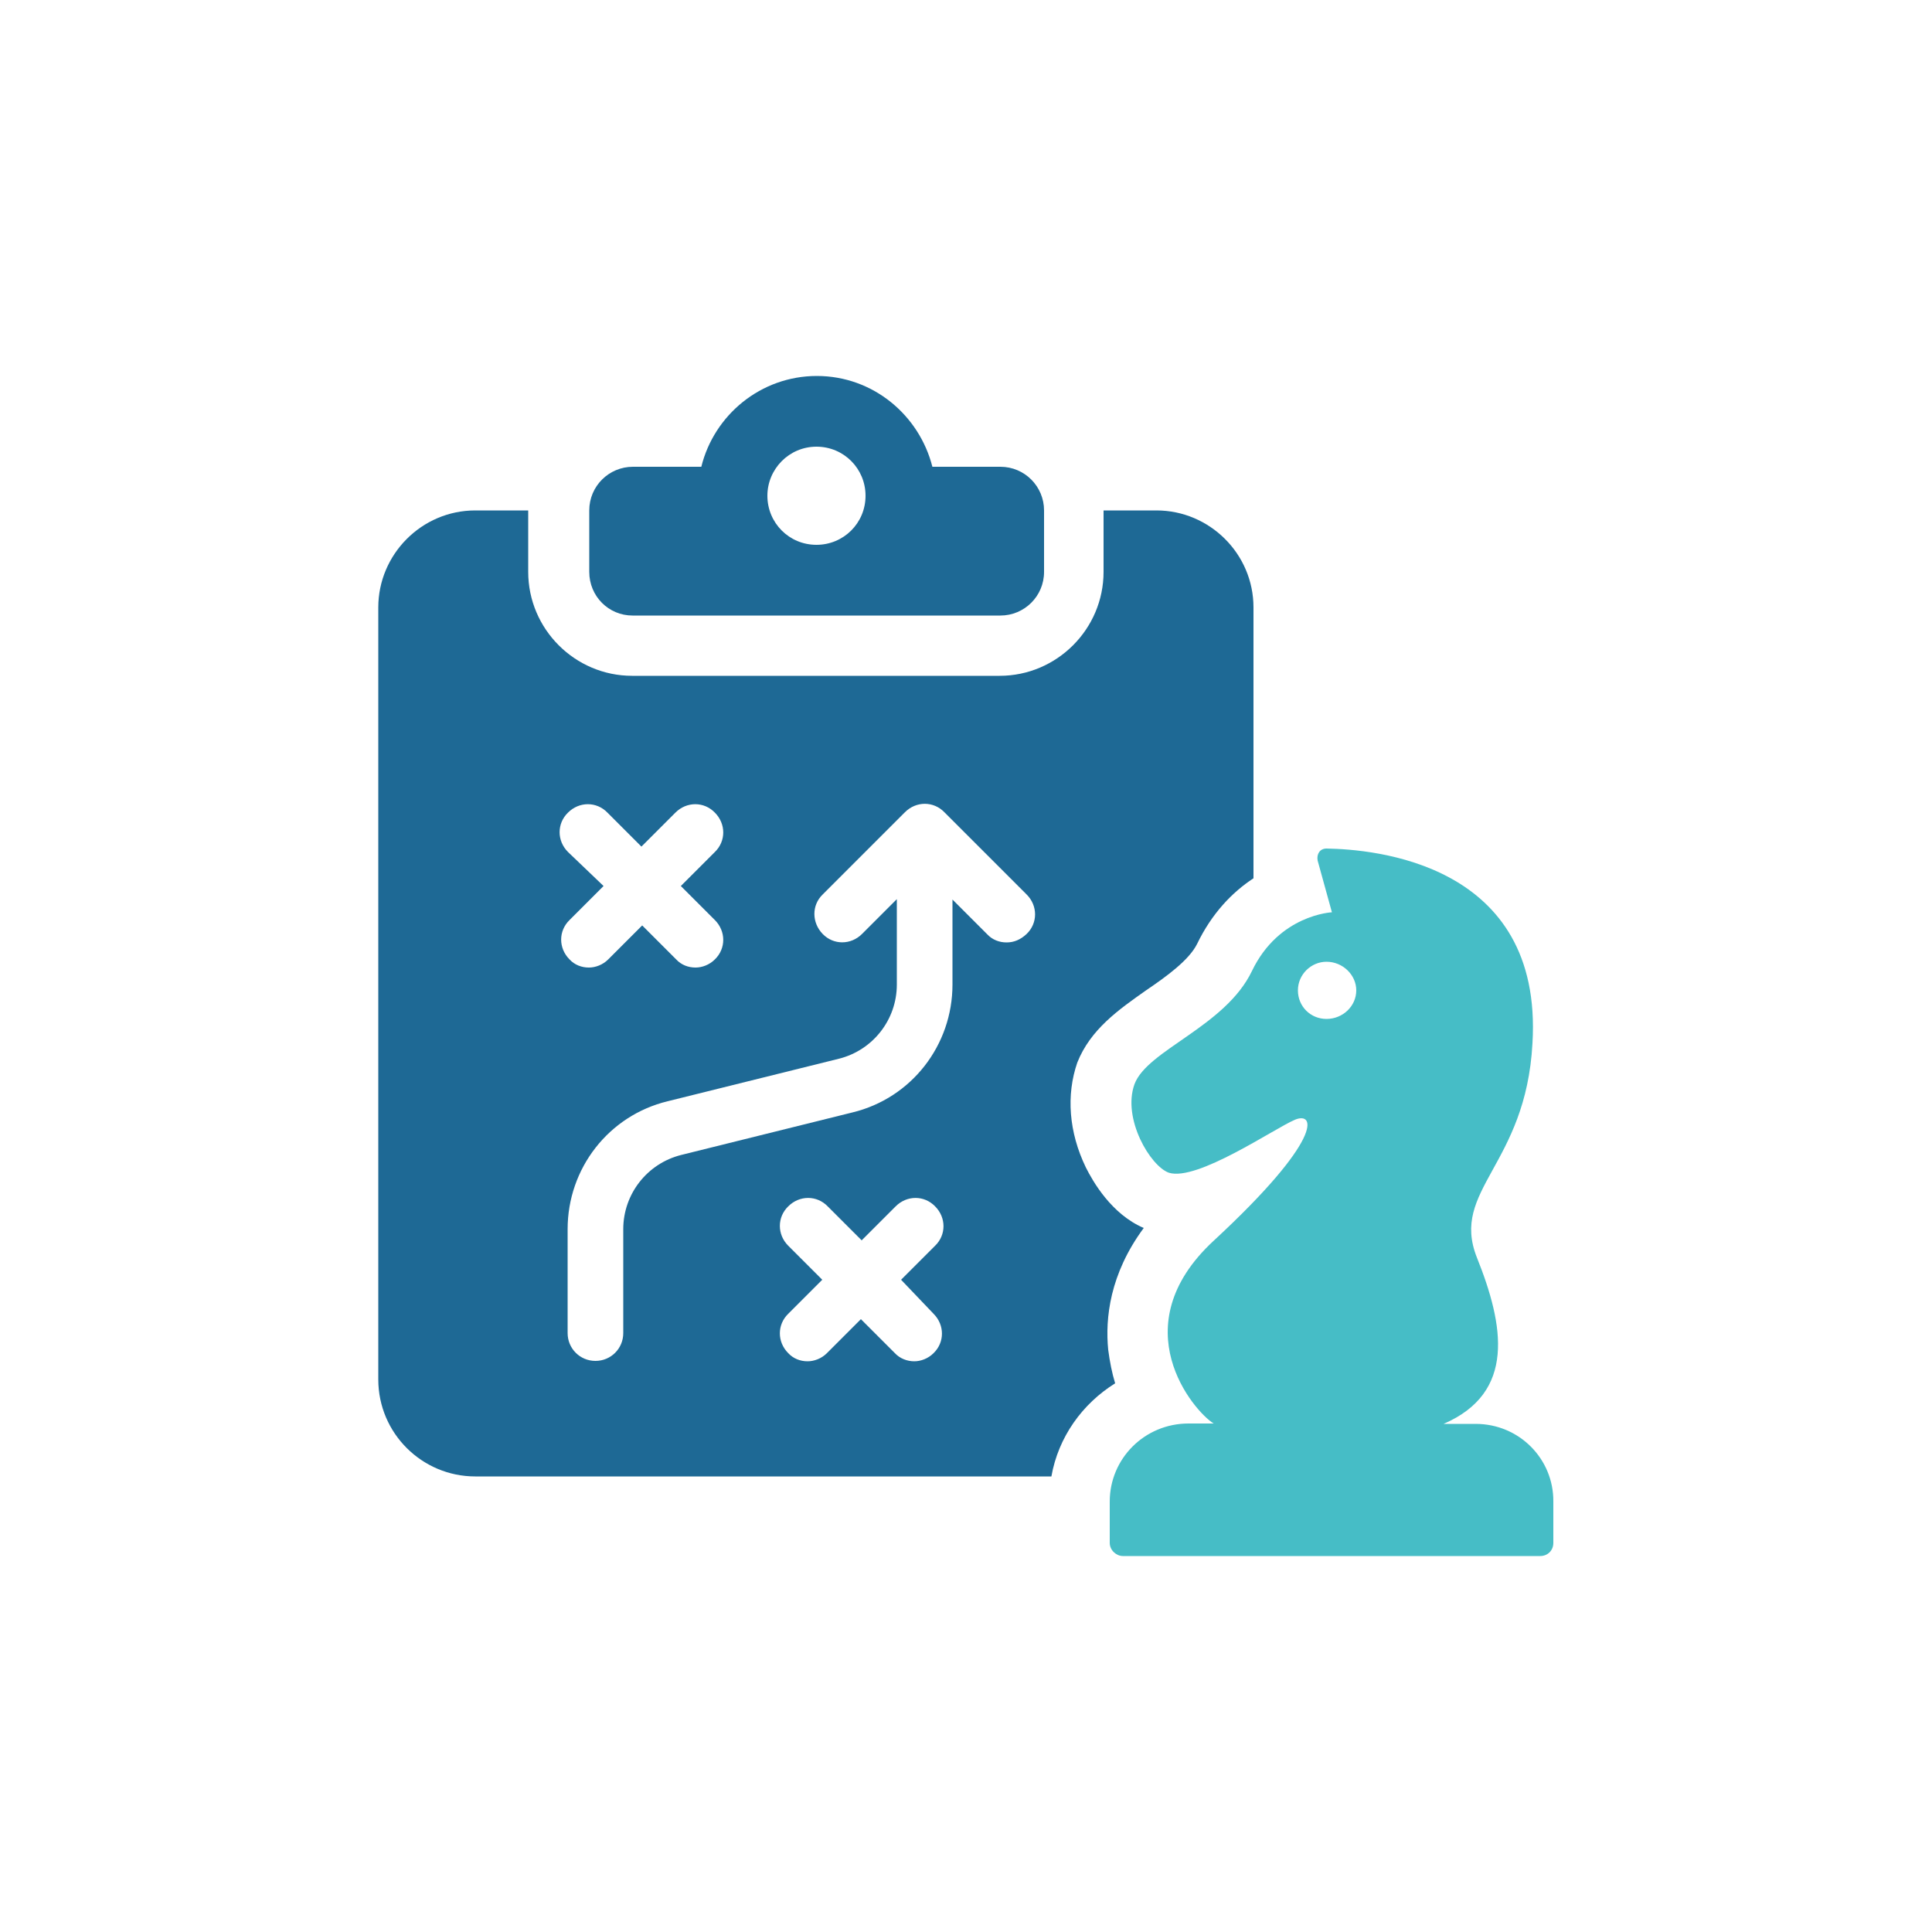
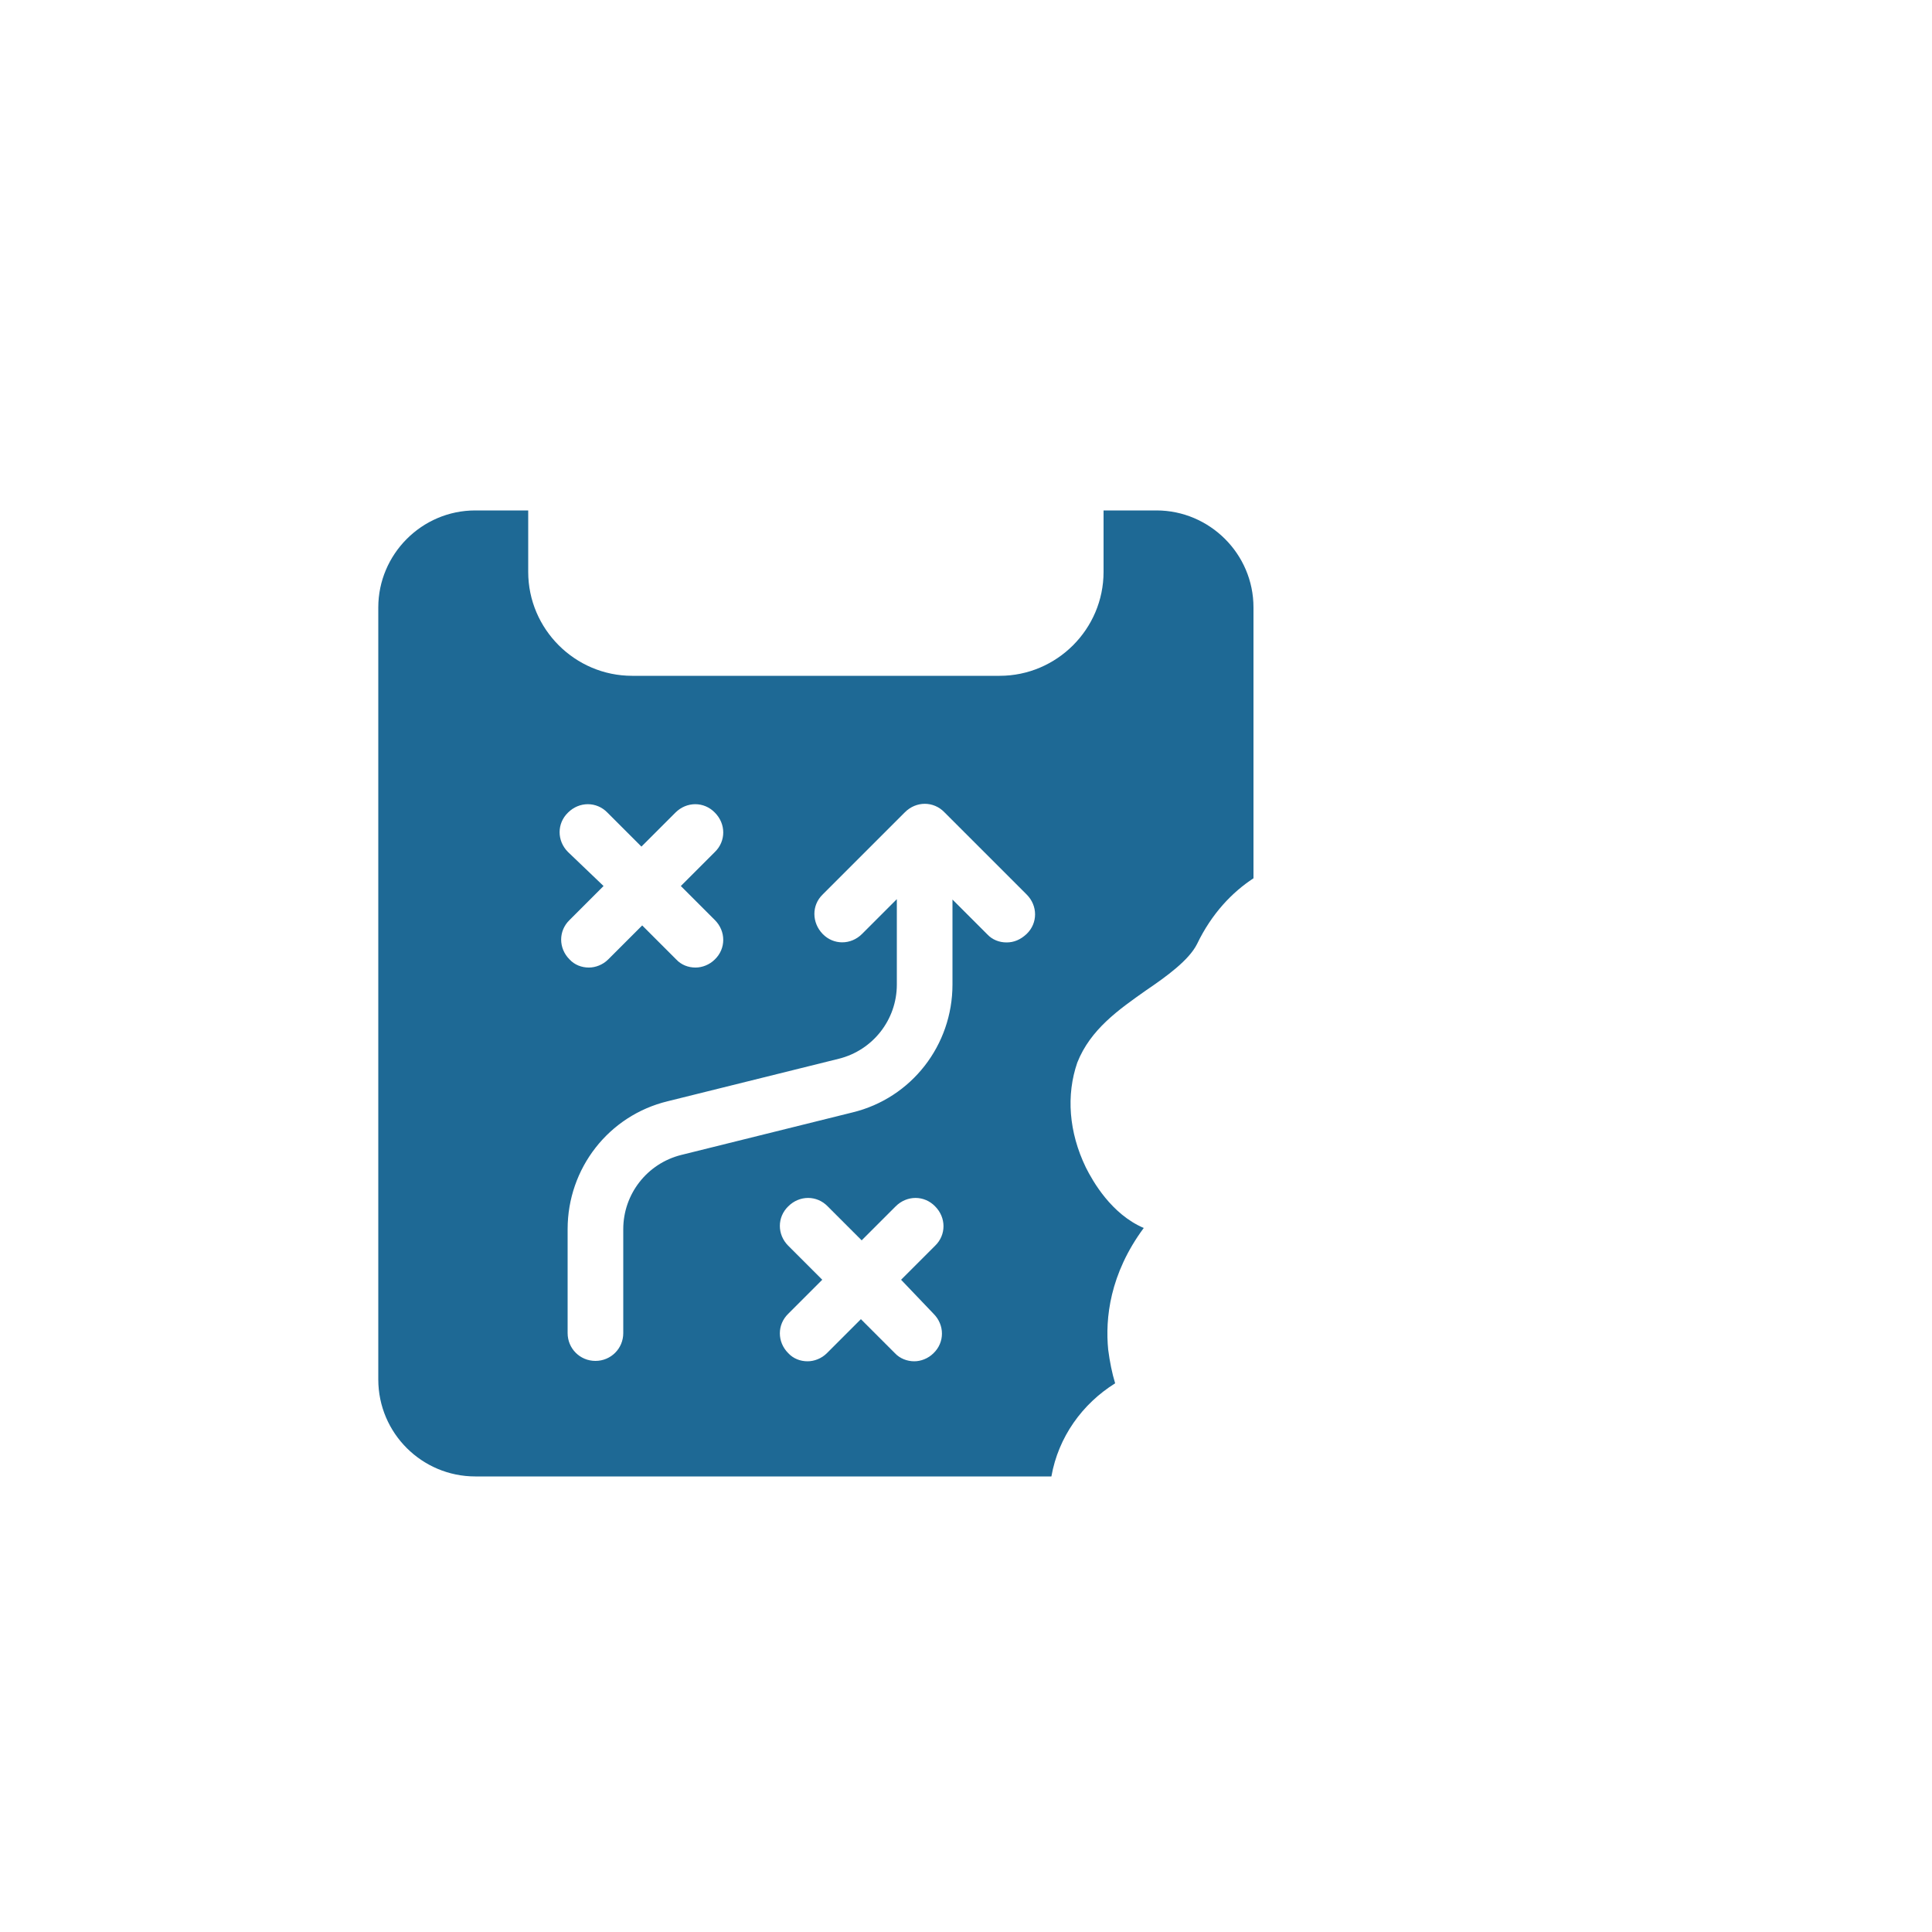
<svg xmlns="http://www.w3.org/2000/svg" version="1.1" id="Layer_1" x="0px" y="0px" viewBox="0 0 500 500" style="enable-background:new 0 0 500 500;" xml:space="preserve">
  <style type="text/css">
	.st0{fill:#1E6995;}
	.st1{fill:#46BDC6;}
</style>
  <g>
-     <path class="st0" d="M163.7,159.3h95.2c6.2,0,11.3-5,11.3-11.3v-15.9c0-6.2-5-11.3-11.3-11.3h-17.6c-3.4-13.4-15.4-23.5-29.9-23.5   c-14.5,0-26.6,10.1-29.9,23.5h-17.7c-6.2,0-11.3,5-11.3,11.3V148C152.5,154.3,157.5,159.3,163.7,159.3z M211.3,115.6   c7.1,0,12.7,5.7,12.7,12.7c0,7.1-5.7,12.7-12.7,12.7c-7.1,0-12.7-5.7-12.7-12.7C198.6,121.4,204.2,115.6,211.3,115.6z" />
    <path class="st0" d="M286.8,349.3c-0.8-8.1,0.4-19.6,9.2-31.5c-8.4-3.6-13.2-12.1-15-15.7c-4.4-9.1-5.1-18.7-2.2-27.1   c3.4-8.6,10.7-13.7,17.8-18.7c5.3-3.6,11.1-7.8,13.2-12c3.8-7.9,9.1-13.4,14.6-17v-70.1c0-13.9-11.4-25.1-25.1-25.1h-13.7V148   c0,14.8-12.1,26.9-26.9,26.9h-95.1c-14.8,0-26.9-12.1-26.9-26.9v-15.9h-13.7c-13.9,0-25.1,11.4-25.1,25.1V357   c0,13.9,11.3,25.1,25.1,25.1h149.1c1.8-10.2,8-18.8,16.5-24.1C287.8,355.4,287.2,352.4,286.8,349.3z M147,220.5   c-2.9-2.9-2.9-7.4,0-10.2c2.9-2.9,7.4-2.9,10.2,0l8.8,8.8l8.8-8.8c2.9-2.9,7.4-2.9,10.2,0c2.9,2.9,2.9,7.4,0,10.2l-8.8,8.8l8.8,8.8   c2.9,2.9,2.9,7.4,0,10.2c-1.4,1.4-3.3,2.1-5,2.1c-1.9,0-3.7-0.7-5-2.1l-8.8-8.8l-8.8,8.8c-1.4,1.4-3.3,2.1-5,2.1   c-1.9,0-3.7-0.7-5-2.1c-2.9-2.9-2.9-7.4,0-10.2l8.8-8.8L147,220.5z M241.6,340c2.9,2.9,2.9,7.4,0,10.2c-1.4,1.4-3.3,2.1-5,2.1   c-1.8,0-3.7-0.7-5-2.1l-8.8-8.8l-8.8,8.8c-1.4,1.4-3.3,2.1-5,2.1c-1.9,0-3.7-0.7-5-2.1c-2.9-2.9-2.9-7.4,0-10.2l8.8-8.8l-8.8-8.8   c-2.9-2.9-2.9-7.4,0-10.2c2.9-2.9,7.4-2.9,10.2,0l8.8,8.8l8.8-8.8c2.9-2.9,7.4-2.9,10.2,0c2.9,2.9,2.9,7.4,0,10.2l-8.8,8.8   L241.6,340z M260.5,243.9c-1.9,0-3.7-0.7-5-2.1l-9-9v22c0,15.7-10.6,29.4-25.9,33.1l-44.3,11c-8.8,2.2-15,10.1-15,19.2V345   c0,4-3.2,7.2-7.2,7.2s-7.2-3.2-7.2-7.2v-26.9c0-15.7,10.6-29.4,25.9-33.1l44.3-11c8.8-2.2,15-10.1,15-19.2v-22.1l-9,9   c-2.9,2.9-7.4,2.9-10.2,0s-2.9-7.4,0-10.2l21.3-21.3c2.9-2.9,7.4-2.9,10.2,0l21.3,21.3c2.9,2.9,2.9,7.4,0,10.2   C264.1,243.2,262.4,243.9,260.5,243.9z" />
-     <path class="st1" d="M381.9,368.5h-8.3c18.7-8.1,15.7-25.4,8.6-43.1c-6.9-17.5,12.7-23.8,14.4-55.4c2.8-46.8-41.3-50.2-53.3-50.4   c-1.7,0-2.6,1.4-2.3,3.1l3.7,13.4c0,0-13.7,0.6-20.7,15.2c-6.9,14.4-27.1,20.4-30.4,29.3c-3.2,8.9,4.1,21.2,8.9,22.9   c7.3,2.3,27.2-11.4,32.6-13.7c5.4-2.3,7.4,5-21,31.3c-24,22.2-5.1,44.2,0,47.3h-6.5c-11.4,0-20.4,9.1-20.4,20.2v10.7   c0,1.9,1.7,3.4,3.4,3.4h108c1.9,0,3.4-1.4,3.4-3.4v-10.7C402.1,377.6,393.2,368.5,381.9,368.5z M343.3,263.7   c-4.1,0-7.4-3.2-7.4-7.4c0-4.1,3.4-7.4,7.4-7.4c4.2,0,7.7,3.4,7.7,7.4C351,260.4,347.5,263.7,343.3,263.7z" />
  </g>
</svg>